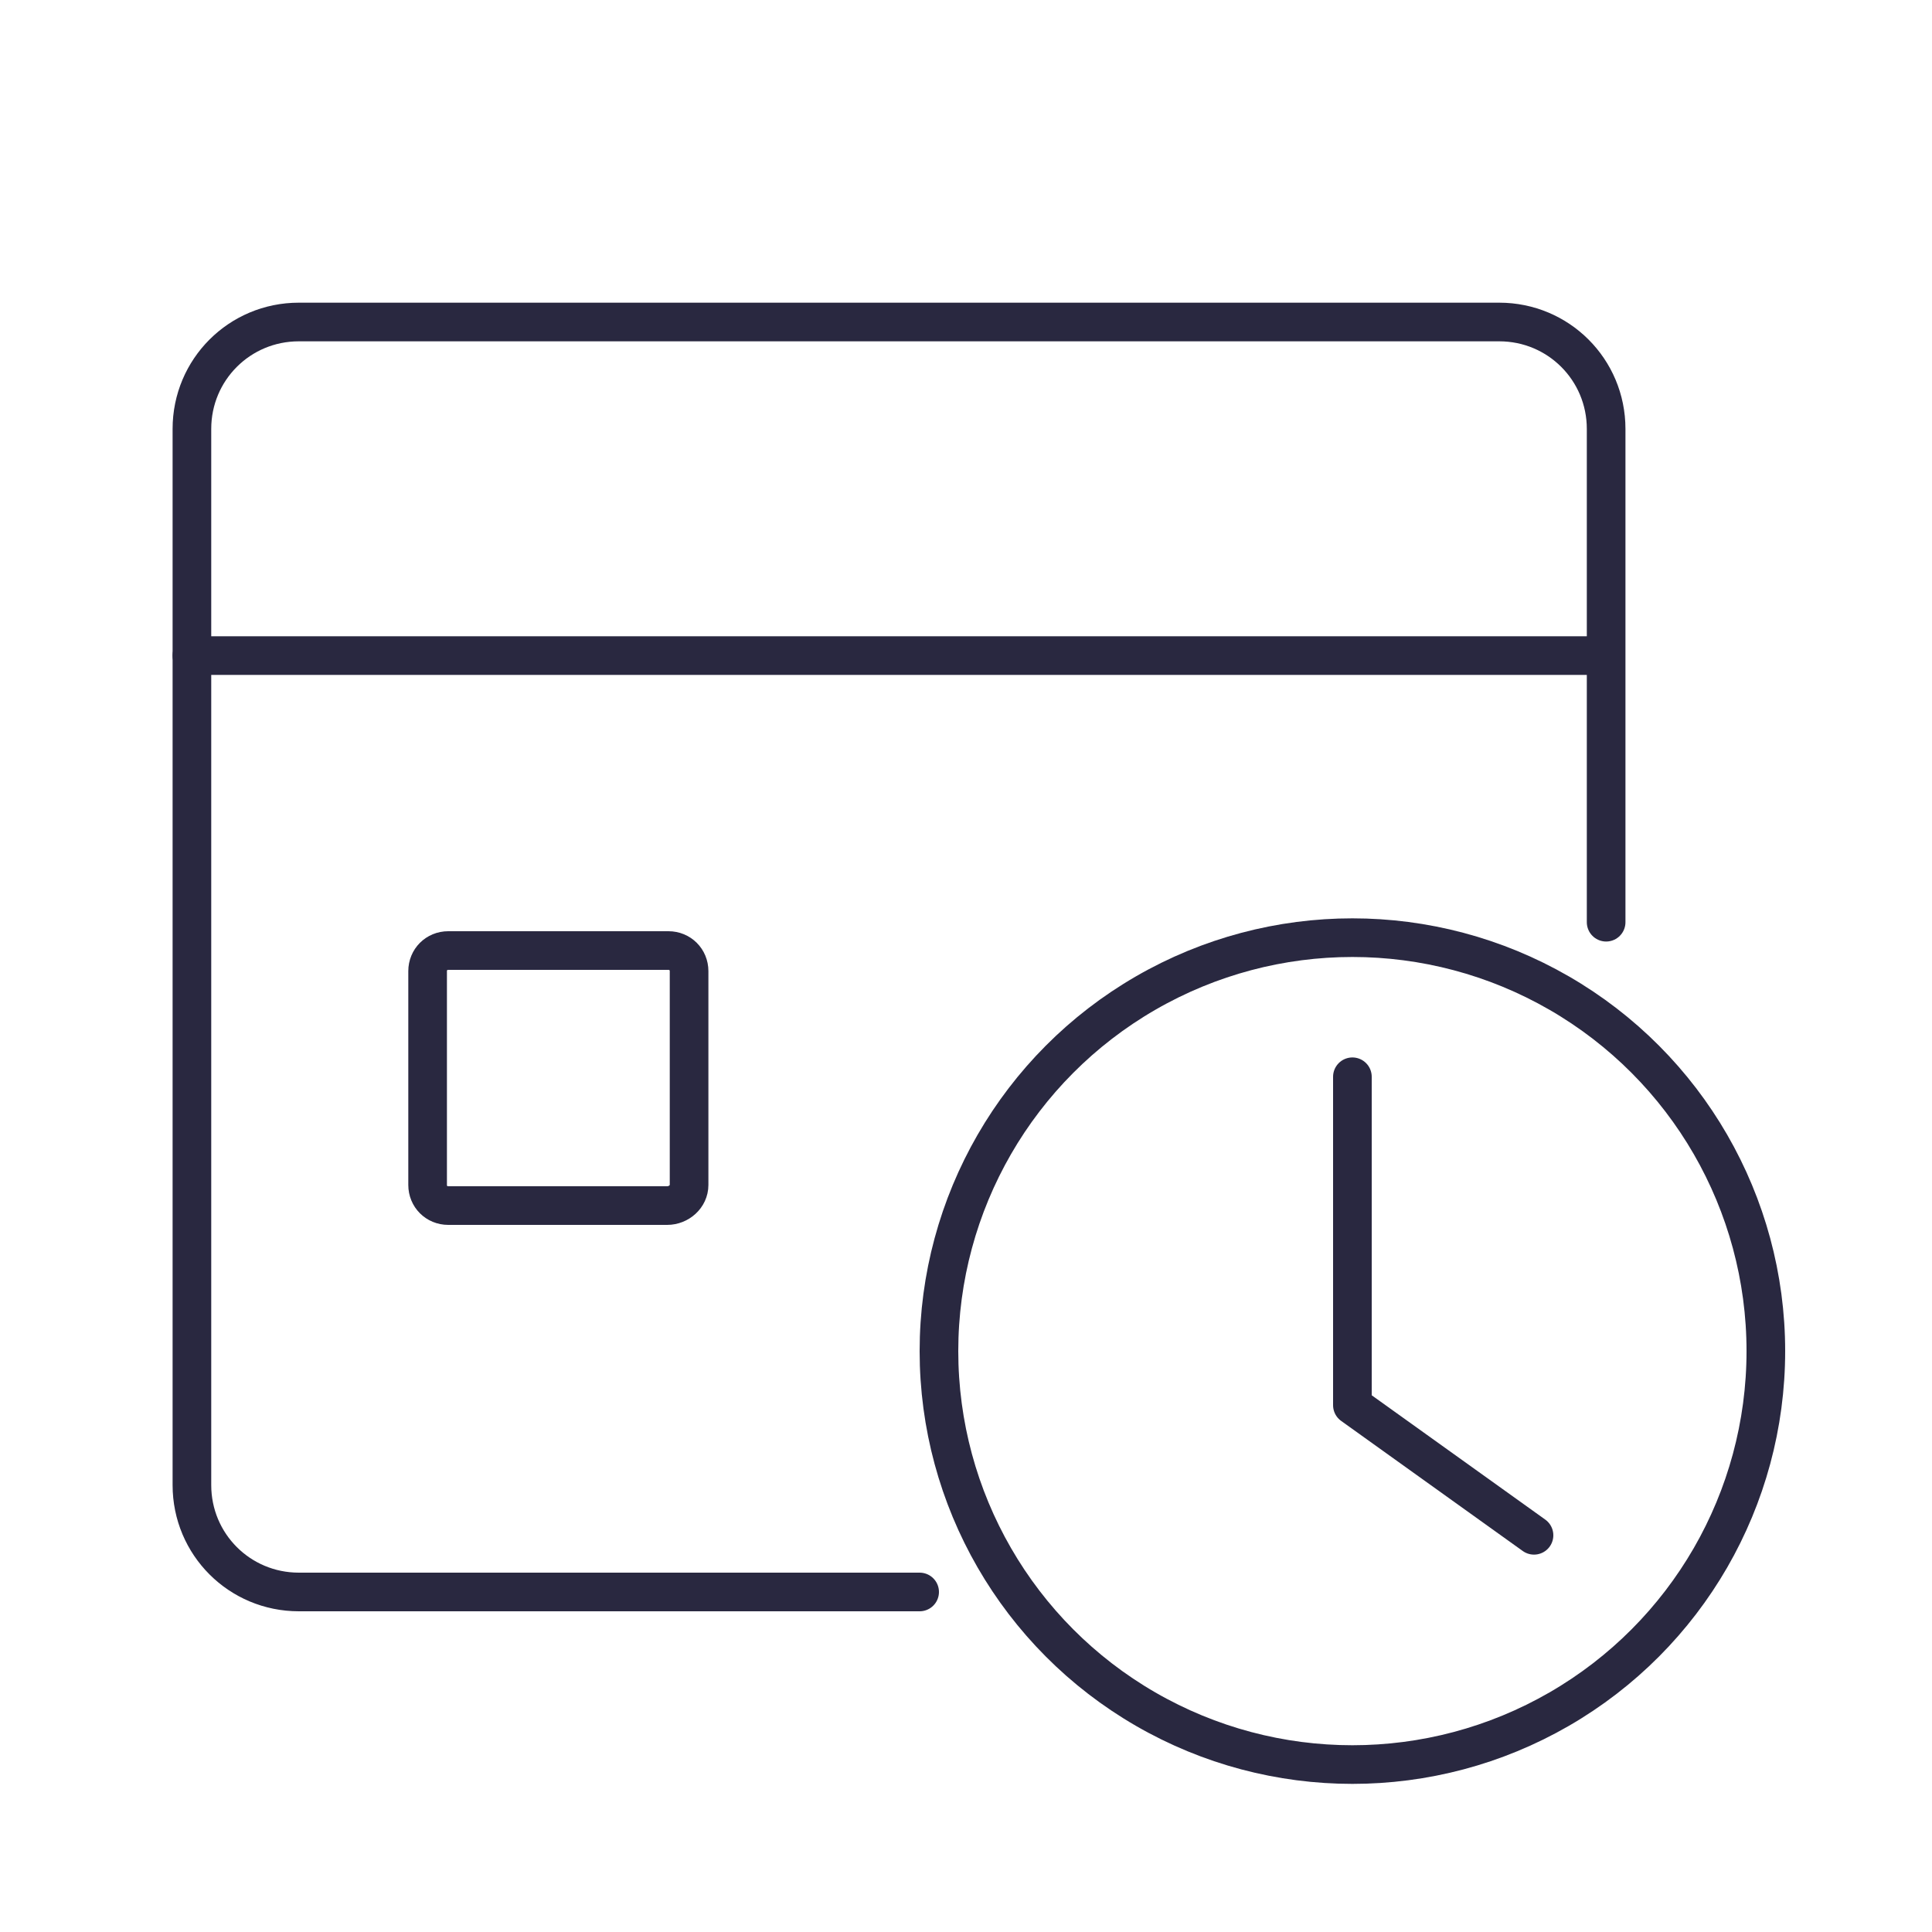
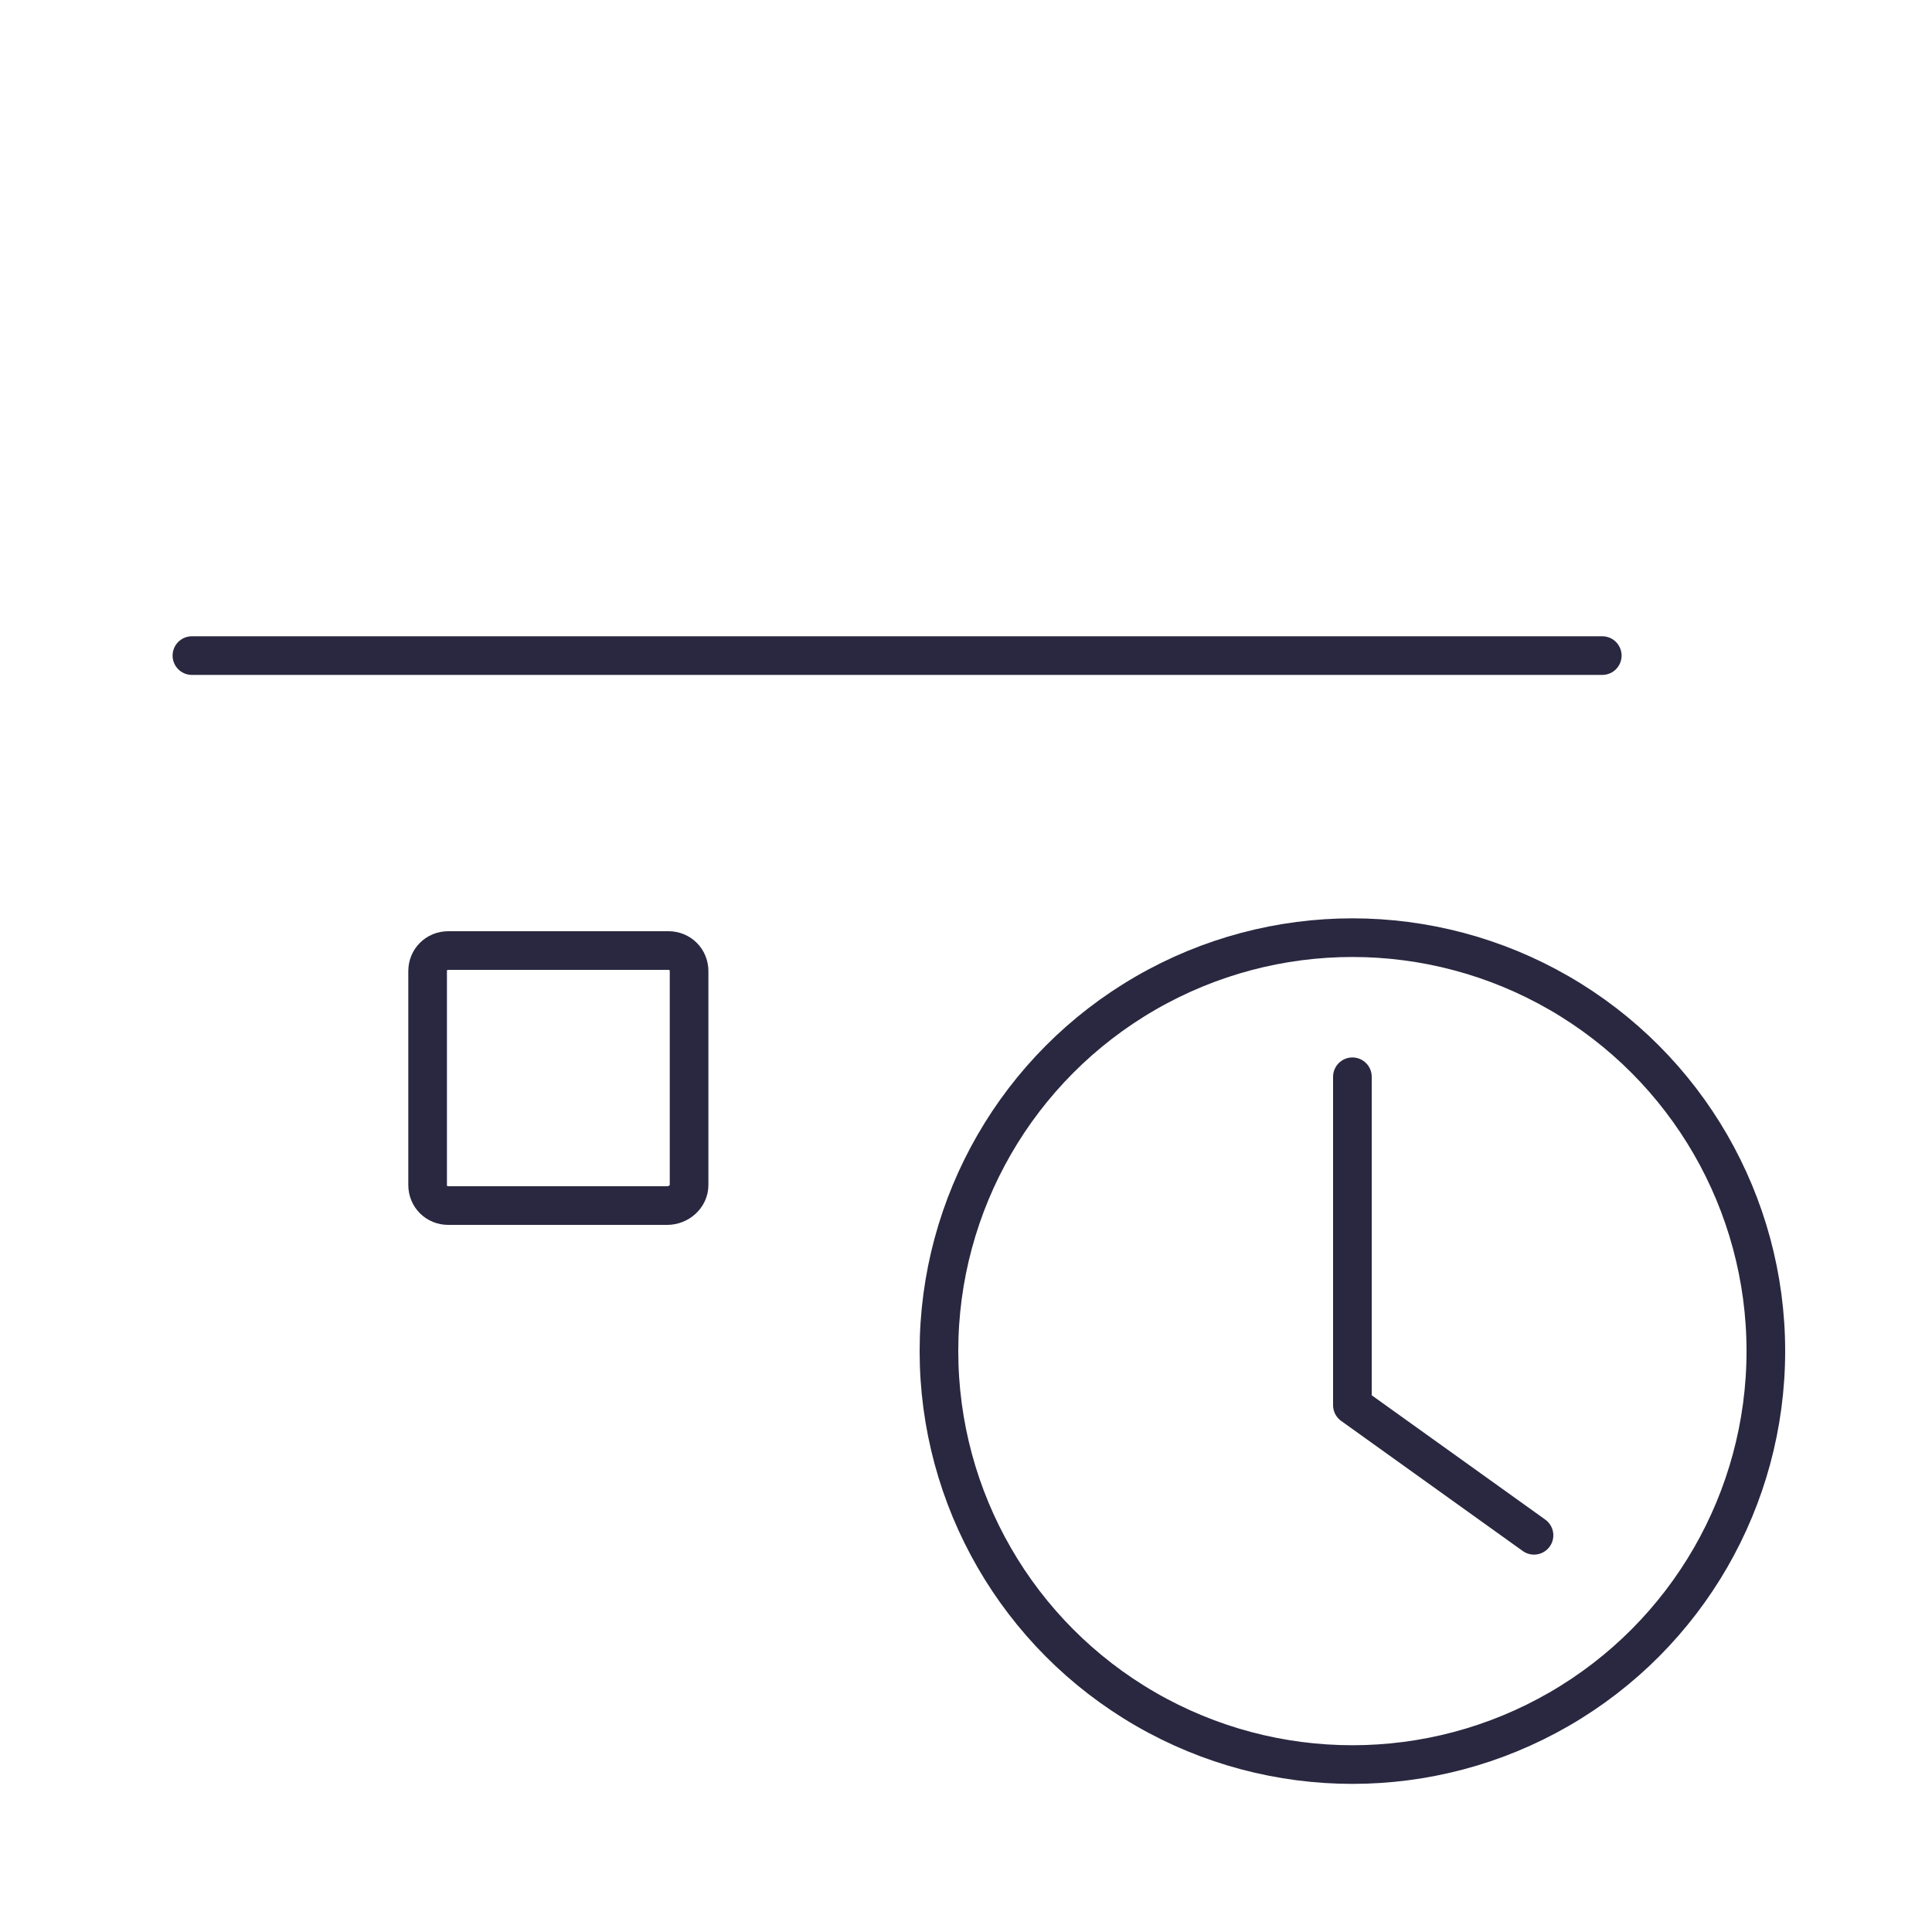
<svg xmlns="http://www.w3.org/2000/svg" version="1.1" id="Lag_1" x="0px" y="0px" viewBox="0 0 150 150" style="enable-background:new 0 0 150 150;" xml:space="preserve">
  <style type="text/css">
	.st0{fill:#FFFFFF;}
	.st1{fill:none;stroke:#29283E;stroke-width:0.848;stroke-linejoin:round;stroke-miterlimit:10;}
	.st2{fill:none;stroke:#29283E;stroke-width:0.848;stroke-linecap:round;stroke-linejoin:round;stroke-miterlimit:10;}
	.st3{fill:none;stroke:#30384D;stroke-width:0.738;stroke-linecap:round;stroke-linejoin:round;}
	.st4{fill:none;stroke:#30384D;stroke-width:0.738;}
	.st5{fill:none;stroke:#292840;stroke-linecap:round;stroke-linejoin:round;stroke-miterlimit:10;}
	.st6{fill:none;stroke:#292840;stroke-width:3;stroke-linecap:round;stroke-linejoin:round;stroke-miterlimit:10;}
	.st7{fill:none;stroke:#29283E;stroke-width:0.802;stroke-linecap:round;stroke-miterlimit:10;}
	.st8{fill:none;stroke:#29283E;stroke-width:0.96;stroke-linecap:round;stroke-linejoin:round;stroke-miterlimit:10;}
	.st9{fill-rule:evenodd;clip-rule:evenodd;fill:#29283E;}
	.st10{fill:none;stroke:#29283E;stroke-width:3;stroke-linecap:round;stroke-linejoin:round;}
	.st11{fill:none;stroke:#29283E;stroke-width:3;}
	.st12{fill:none;stroke:#29283E;stroke-width:3;stroke-linecap:round;stroke-miterlimit:10;}
	.st13{fill:none;stroke:#29283E;stroke-width:3;stroke-linecap:round;stroke-linejoin:round;stroke-miterlimit:10;}
	.st14{clip-path:url(#SVGID_00000129169473790066894980000016781214782905568415_);fill:#29283E;}
	.st15{fill:none;stroke:#29283E;stroke-width:2.837;stroke-miterlimit:10;}
	.st16{clip-path:url(#SVGID_00000053527285106493440740000004665524391676356754_);fill:#29283E;}
</style>
  <g>
-     <path class="st6" d="M71.4,123.6H23.2c-4.6,0-8.3-3.7-8.3-8.3v-82c0-4.6,3.7-8.3,8.3-8.3h93.2c4.6,0,8.3,3.7,8.3,8.3v38.3" />
    <path class="st6" d="M51.8,93.6H34.8c-0.9,0-1.6-0.7-1.6-1.6V75.4c0-0.9,0.7-1.6,1.6-1.6h17.1c0.9,0,1.6,0.7,1.6,1.6V92   C53.5,92.9,52.7,93.6,51.8,93.6z" />
    <line class="st6" x1="14.9" y1="50.9" x2="124.4" y2="50.9" />
    <polyline class="st6" points="105,83.6 105,109.1 119.1,119.2  " />
    <circle class="st6" cx="105" cy="104.9" r="32.1" />
  </g>
</svg>